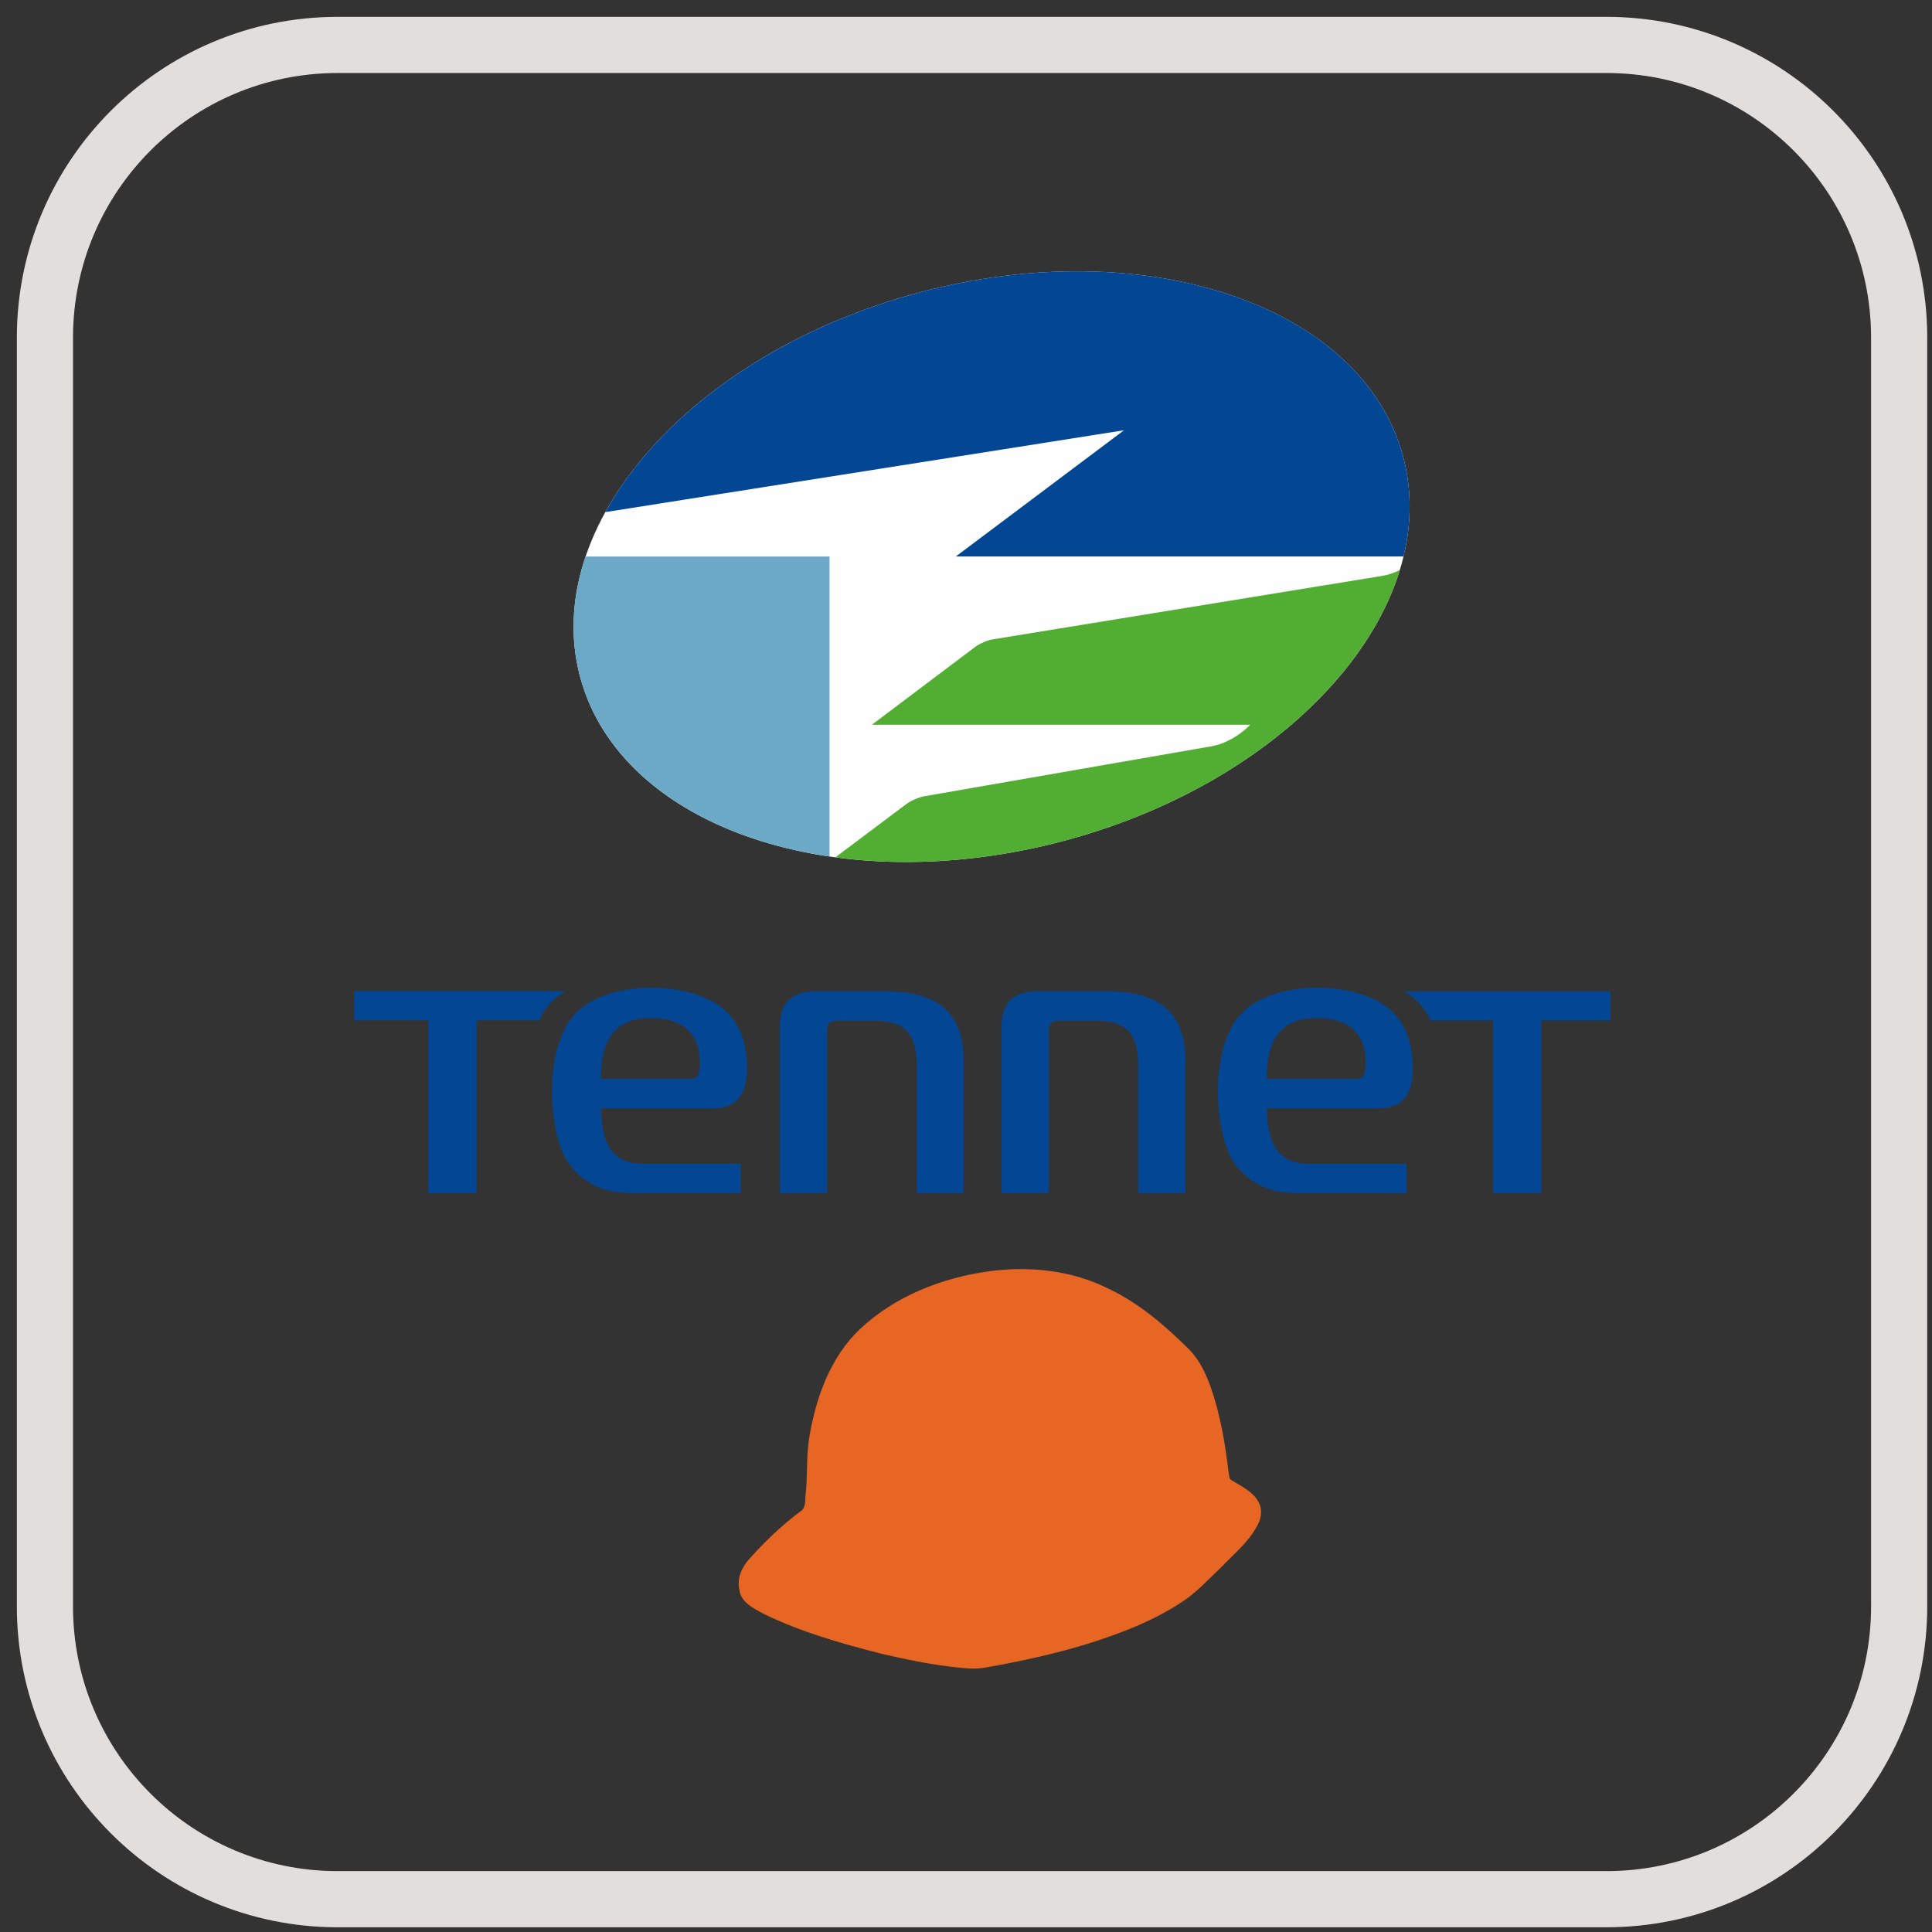
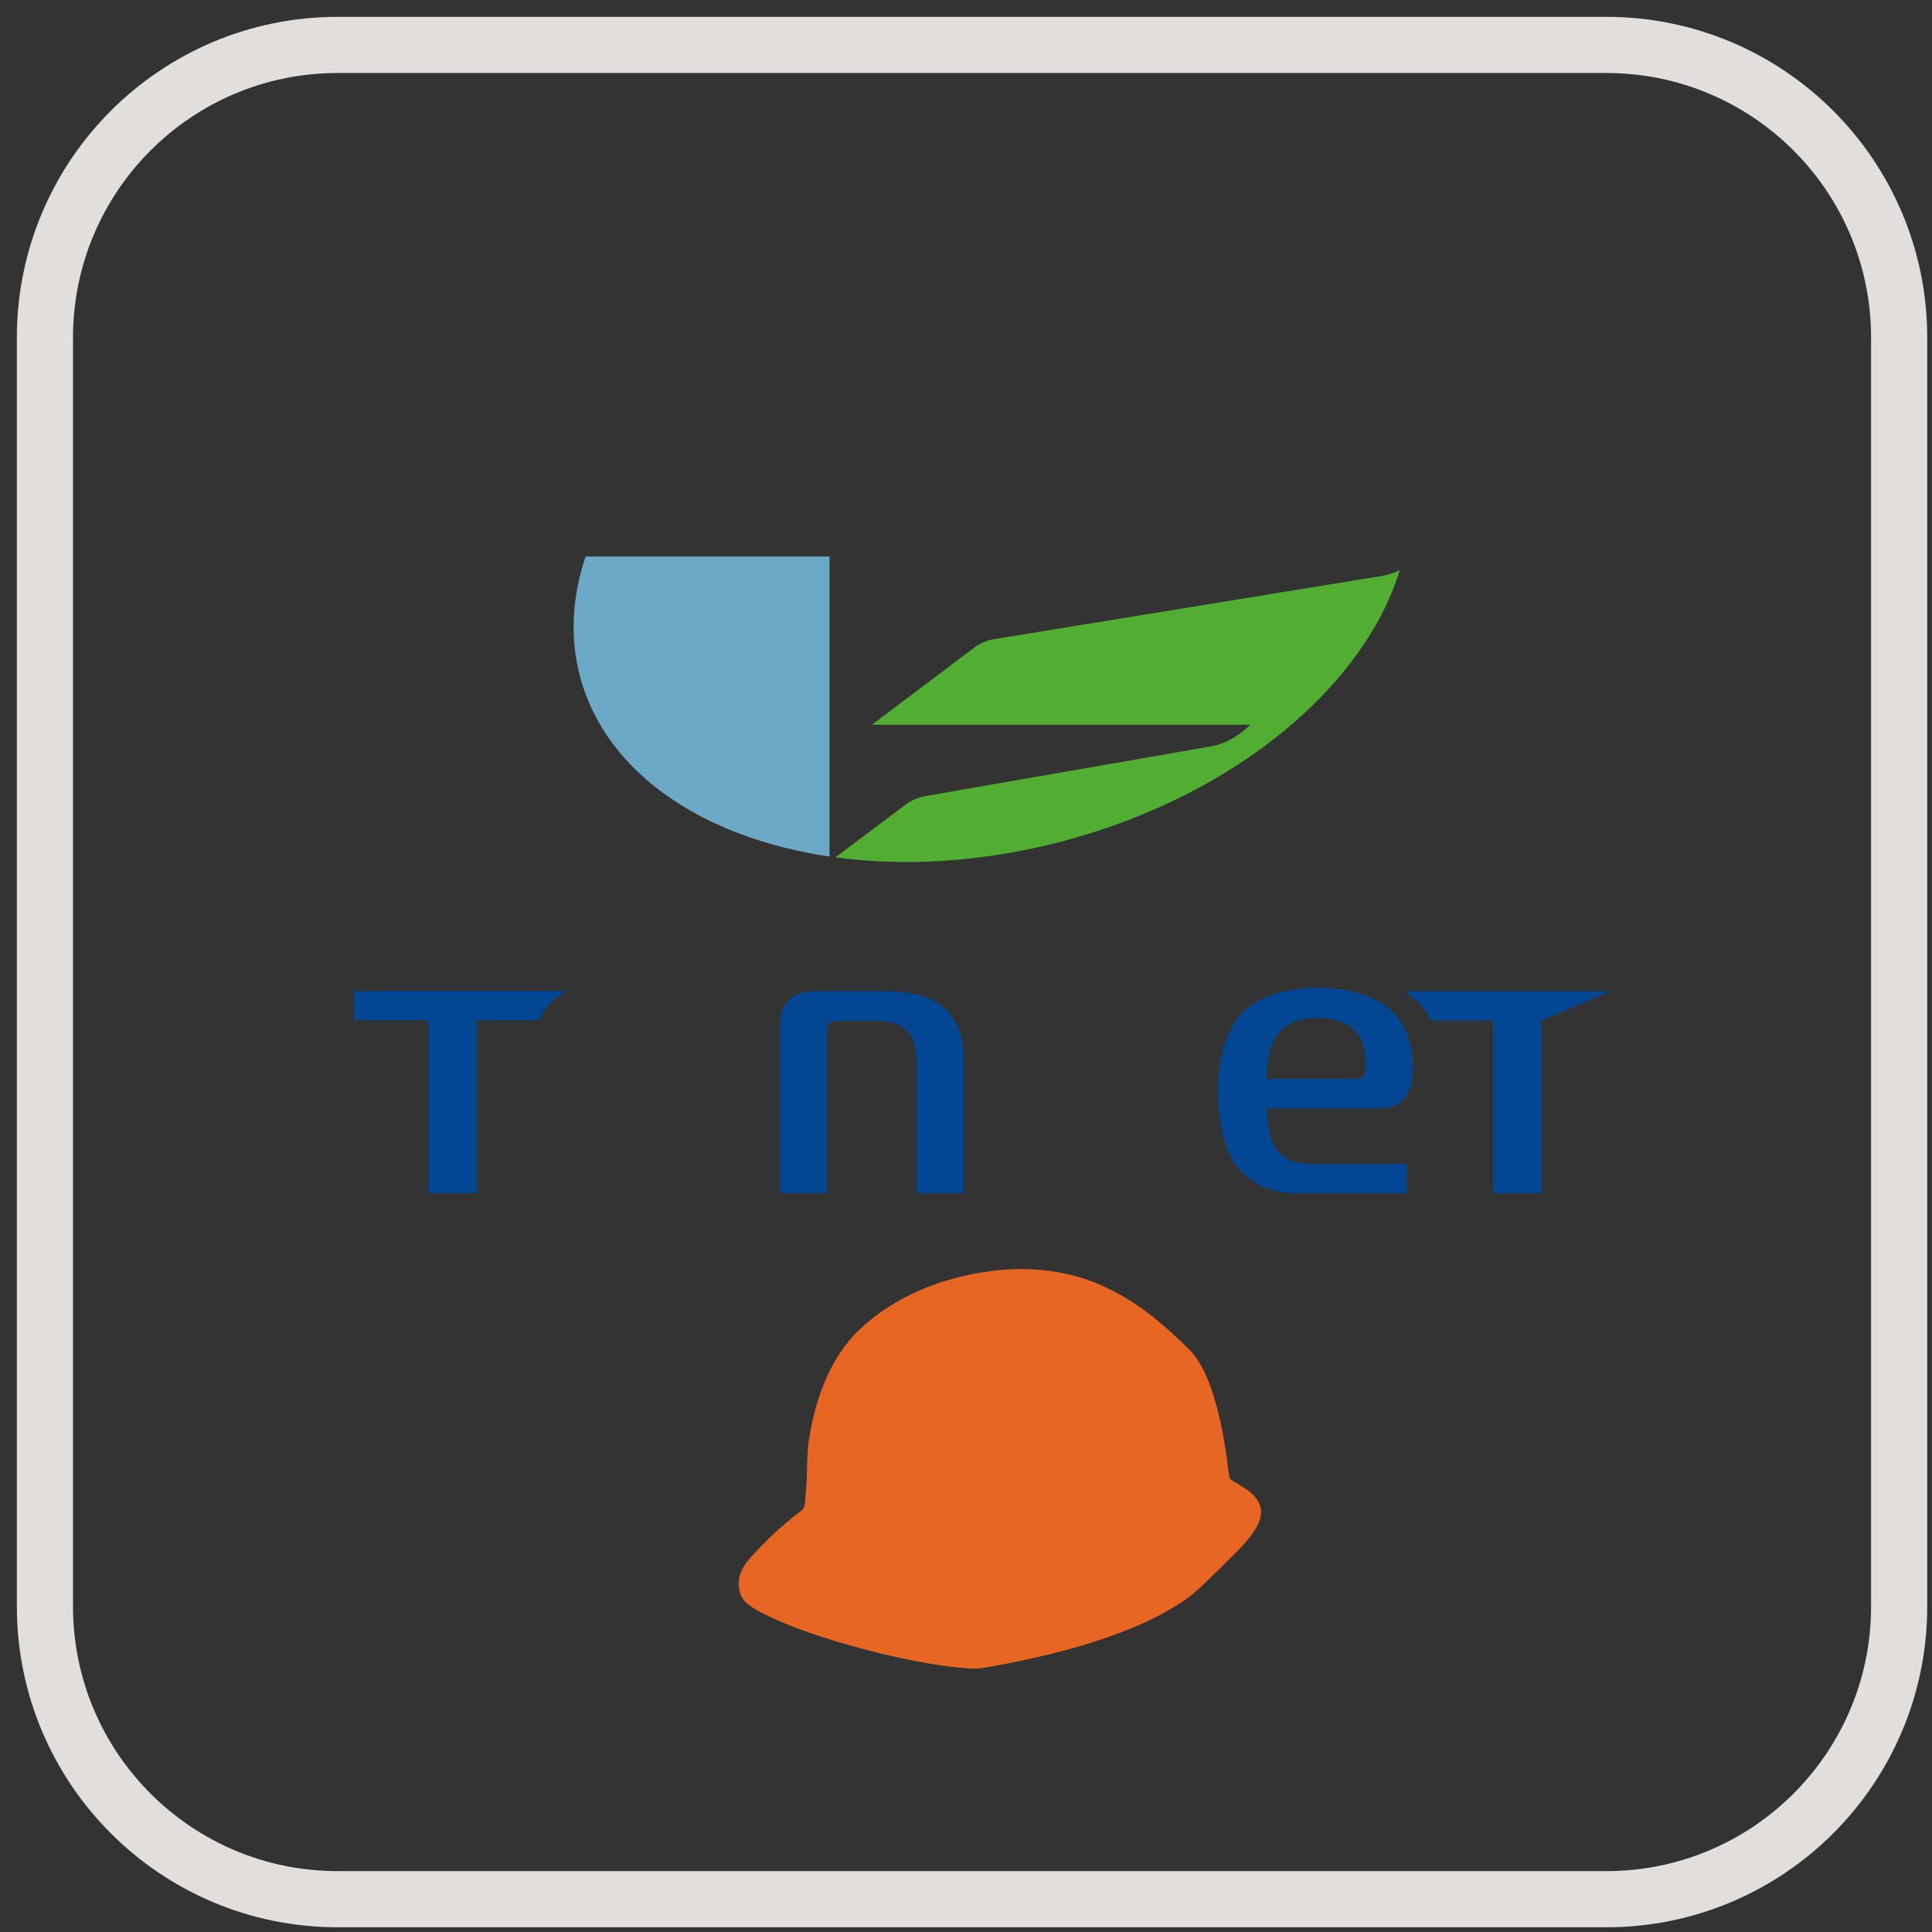
<svg xmlns="http://www.w3.org/2000/svg" width="43px" height="43px" viewBox="0 0 43 43" version="1.1">
  <rect x="0" y="0" width="43" height="43" fill="#333333" stroke="none" />
  <title>Group 26</title>
  <g id="Page-1" stroke="none" stroke-width="1" fill="none" fill-rule="evenodd">
    <g id="Group-26" transform="translate(1, 1)">
      <g id="Group-23" transform="translate(6.881, 5.039)">
-         <path d="M23.359,16.024 C23.623,16.168 23.839,16.397 23.959,16.675 L25.349,16.675 L25.349,20.519 L26.424,20.519 L26.424,16.675 L27.964,16.675 L27.964,16.024 L23.359,16.024 Z" id="Fill-1" fill="#024694" />
+         <path d="M23.359,16.024 C23.623,16.168 23.839,16.397 23.959,16.675 L25.349,16.675 L25.349,20.519 L26.424,20.519 L26.424,16.675 L27.964,16.024 L23.359,16.024 Z" id="Fill-1" fill="#024694" />
        <path d="M11.797,16.021 L10.28,16.021 C9.739,16.024 9.476,16.28 9.476,16.807 L9.476,20.519 L10.525,20.519 L10.525,16.894 C10.532,16.74 10.586,16.685 10.739,16.68 L11.63,16.68 C12.28,16.686 12.516,17.002 12.522,17.661 L12.522,20.519 L13.567,20.519 L13.567,17.566 C13.57,16.262 12.685,16.025 11.797,16.021" id="Fill-3" fill="#024694" />
-         <path d="M16.732,16.021 L15.21,16.021 C14.67,16.024 14.411,16.28 14.411,16.807 L14.411,20.519 L15.461,20.519 L15.461,16.894 C15.466,16.74 15.521,16.685 15.674,16.68 L16.564,16.68 C17.215,16.686 17.446,17.002 17.453,17.661 L17.453,20.519 L18.502,20.519 L18.502,17.566 C18.505,16.262 17.616,16.025 16.732,16.021" id="Fill-5" fill="#024694" />
-         <path d="M5.509,17.647 C5.565,17.11 5.815,16.619 6.596,16.619 C7.396,16.619 7.697,17.033 7.698,17.626 C7.687,17.908 7.646,17.971 7.472,17.975 L5.492,17.975 C5.496,17.795 5.509,17.647 5.509,17.647 M5.504,18.806 C5.499,18.742 5.496,18.701 5.493,18.628 L7.863,18.628 C7.908,18.628 8.11,18.635 8.244,18.599 C8.485,18.538 8.745,18.347 8.745,17.757 C8.746,17.042 8.503,16.613 8.12,16.341 C7.339,15.787 5.635,15.785 4.934,16.514 C4.233,17.243 4.313,18.96 4.683,19.699 C4.788,19.907 4.997,20.162 5.322,20.33 C5.559,20.467 5.908,20.519 6.243,20.519 L8.604,20.519 L8.604,19.862 L6.409,19.862 C5.698,19.856 5.538,19.332 5.504,18.806" id="Fill-7" fill="#024694" />
        <path d="M20.328,17.647 C20.384,17.11 20.634,16.619 21.418,16.619 C22.216,16.619 22.516,17.033 22.517,17.626 C22.506,17.908 22.465,17.971 22.293,17.975 L20.311,17.975 C20.315,17.795 20.328,17.647 20.328,17.647 M20.322,18.806 C20.318,18.742 20.314,18.701 20.312,18.628 L22.683,18.628 C22.727,18.628 22.93,18.635 23.063,18.599 C23.304,18.538 23.563,18.347 23.564,17.757 C23.564,17.042 23.322,16.613 22.94,16.341 C22.159,15.787 20.454,15.785 19.755,16.514 C19.055,17.243 19.135,18.96 19.504,19.699 C19.608,19.907 19.818,20.162 20.14,20.33 C20.378,20.467 20.725,20.519 21.066,20.519 L23.422,20.519 L23.422,19.862 L21.231,19.862 C20.517,19.856 20.357,19.332 20.322,18.806" id="Fill-9" fill="#024694" />
        <path d="M8.8817842e-16,16.67 L8.8817842e-16,16.018 L4.718,16.018 C4.453,16.161 4.241,16.391 4.12,16.67 L2.727,16.67 L2.727,20.519 L1.649,20.519 L1.649,16.67 L8.8817842e-16,16.67 Z" id="Fill-11" fill="#024694" />
        <path d="M14.135,22.255 C15.026,22.135 15.96,22.231 16.769,22.633 C17.458,22.954 18.042,23.457 18.579,23.989 C18.813,24.223 18.957,24.53 19.067,24.841 C19.283,25.454 19.388,26.095 19.464,26.737 C19.479,26.799 19.469,26.876 19.536,26.91 C19.757,27.048 20.02,27.163 20.14,27.412 C20.226,27.585 20.183,27.79 20.082,27.953 C19.886,28.303 19.57,28.557 19.297,28.844 C19.019,29.107 18.756,29.399 18.435,29.61 C17.784,30.041 17.046,30.323 16.304,30.553 C15.567,30.779 14.81,30.941 14.054,31.075 C13.867,31.109 13.675,31.1 13.493,31.08 C12.9,31.023 12.32,30.903 11.741,30.769 C10.841,30.539 9.94,30.285 9.102,29.873 C8.887,29.754 8.609,29.625 8.576,29.347 C8.513,29.088 8.633,28.834 8.805,28.648 C9.145,28.269 9.514,27.915 9.921,27.608 C10.069,27.527 10.031,27.345 10.051,27.202 C10.098,26.775 10.06,26.344 10.137,25.918 C10.285,25.047 10.606,24.161 11.262,23.539 C12.043,22.806 13.086,22.399 14.135,22.255" id="Fill-13" fill="#E86623" />
-         <path d="M23.347,4.119 C24.249,7.486 20.88,11.313 15.822,12.669 C10.764,14.024 5.933,12.394 5.031,9.028 C4.129,5.66 7.498,1.833 12.556,0.477 C17.613,-0.878 22.445,0.753 23.347,4.119" id="Fill-15" fill="#FEFEFE" />
-         <path d="M12.556,0.477 C9.314,1.346 6.765,3.231 5.591,5.359 L17.136,3.537 L13.393,6.346 L23.357,6.346 L23.357,6.346 C23.537,5.602 23.543,4.849 23.347,4.119 C22.445,0.752 17.614,-0.878 12.556,0.477" id="Fill-17" fill="#024694" />
        <path d="M5.031,9.028 C5.606,11.172 7.775,12.612 10.581,13.025 L10.581,6.347 L5.153,6.347 C4.852,7.237 4.796,8.148 5.031,9.028" id="Fill-19" fill="#6CA9C6" />
        <path d="M14.222,8.19 C14.1,8.208 13.919,8.287 13.821,8.361 L11.525,10.091 L19.945,10.091 C19.945,10.091 19.587,10.483 19.081,10.571 C18.574,10.659 12.692,11.683 12.692,11.683 C12.571,11.704 12.39,11.782 12.291,11.857 L10.711,13.043 C12.278,13.254 14.036,13.148 15.823,12.67 C19.633,11.648 22.485,9.224 23.274,6.651 C23.15,6.71 22.998,6.761 22.873,6.78 L14.222,8.19 Z" id="Fill-21" fill="#52AE32" />
      </g>
      <path d="M6.516,0 C2.917,0 8.8817842e-16,2.917 8.8817842e-16,6.516 L8.8817842e-16,34.753 C8.8817842e-16,38.352 2.917,41.27 6.516,41.27 L34.753,41.27 C38.352,41.27 41.269,38.352 41.269,34.753 L41.269,6.516 C41.269,2.917 38.352,0 34.753,0 L6.516,0 Z" id="Stroke-24" stroke="#E2DEDC" stroke-width="1.25" />
    </g>
  </g>
</svg>